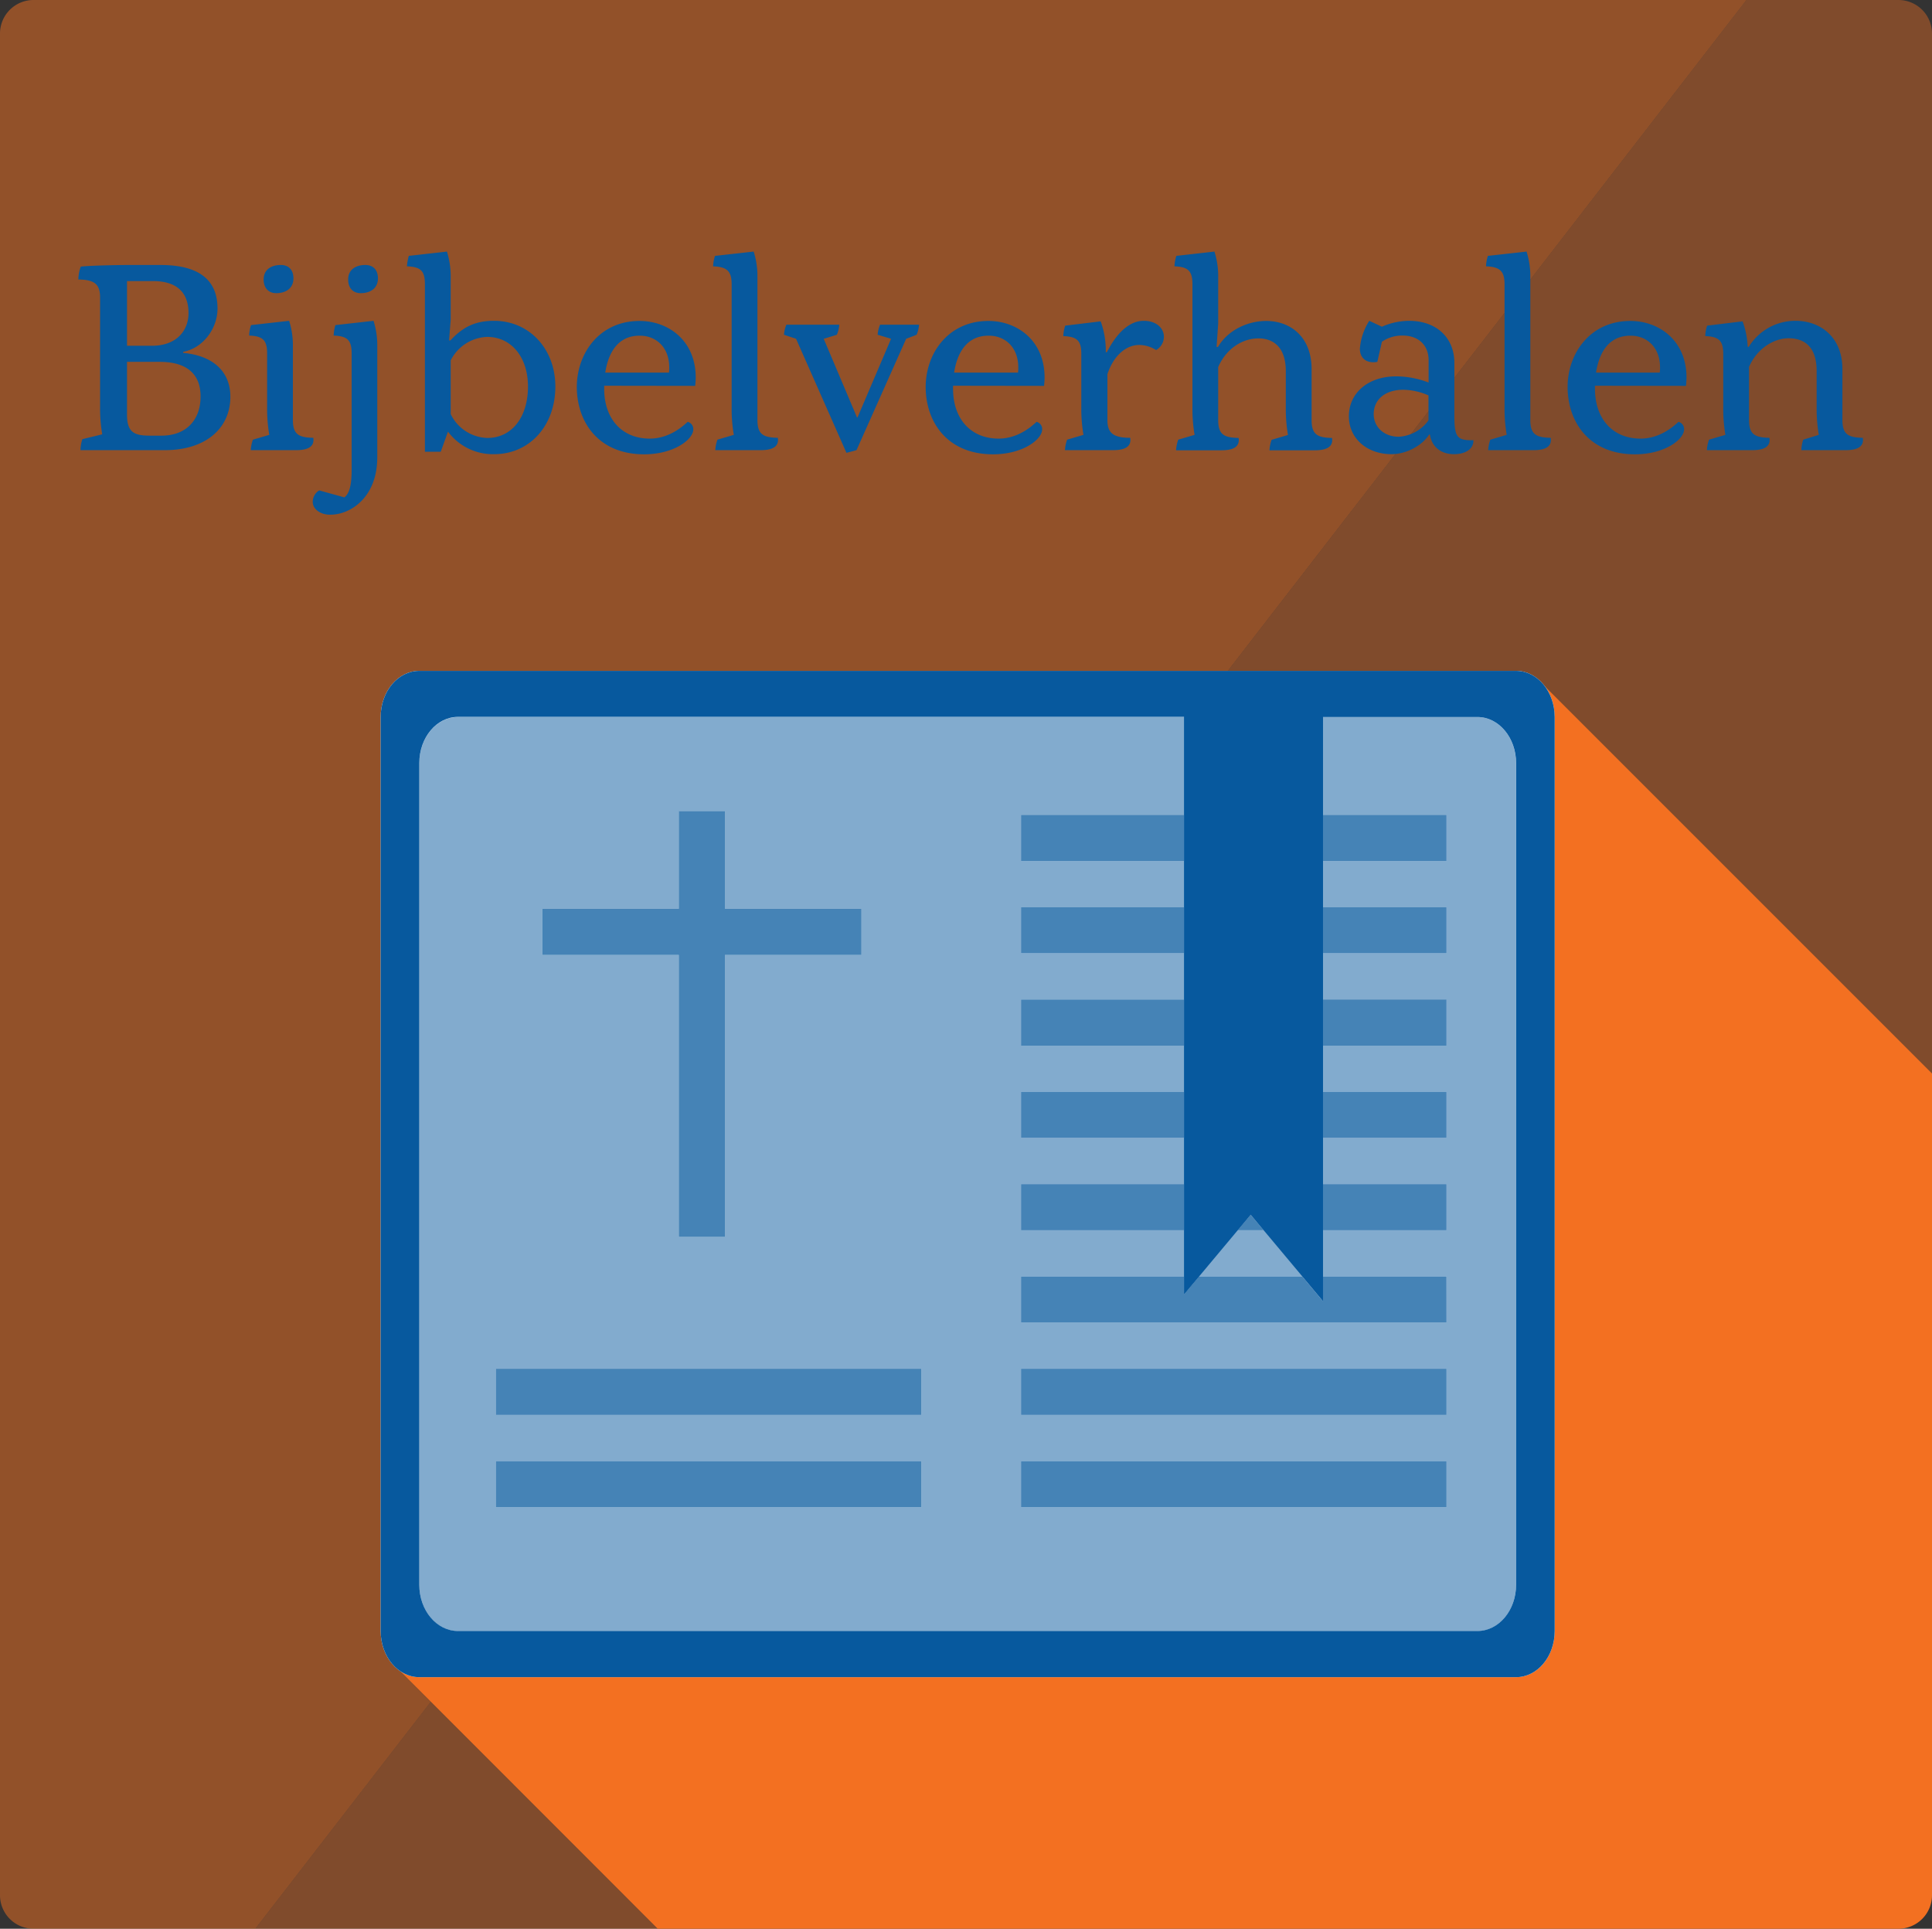
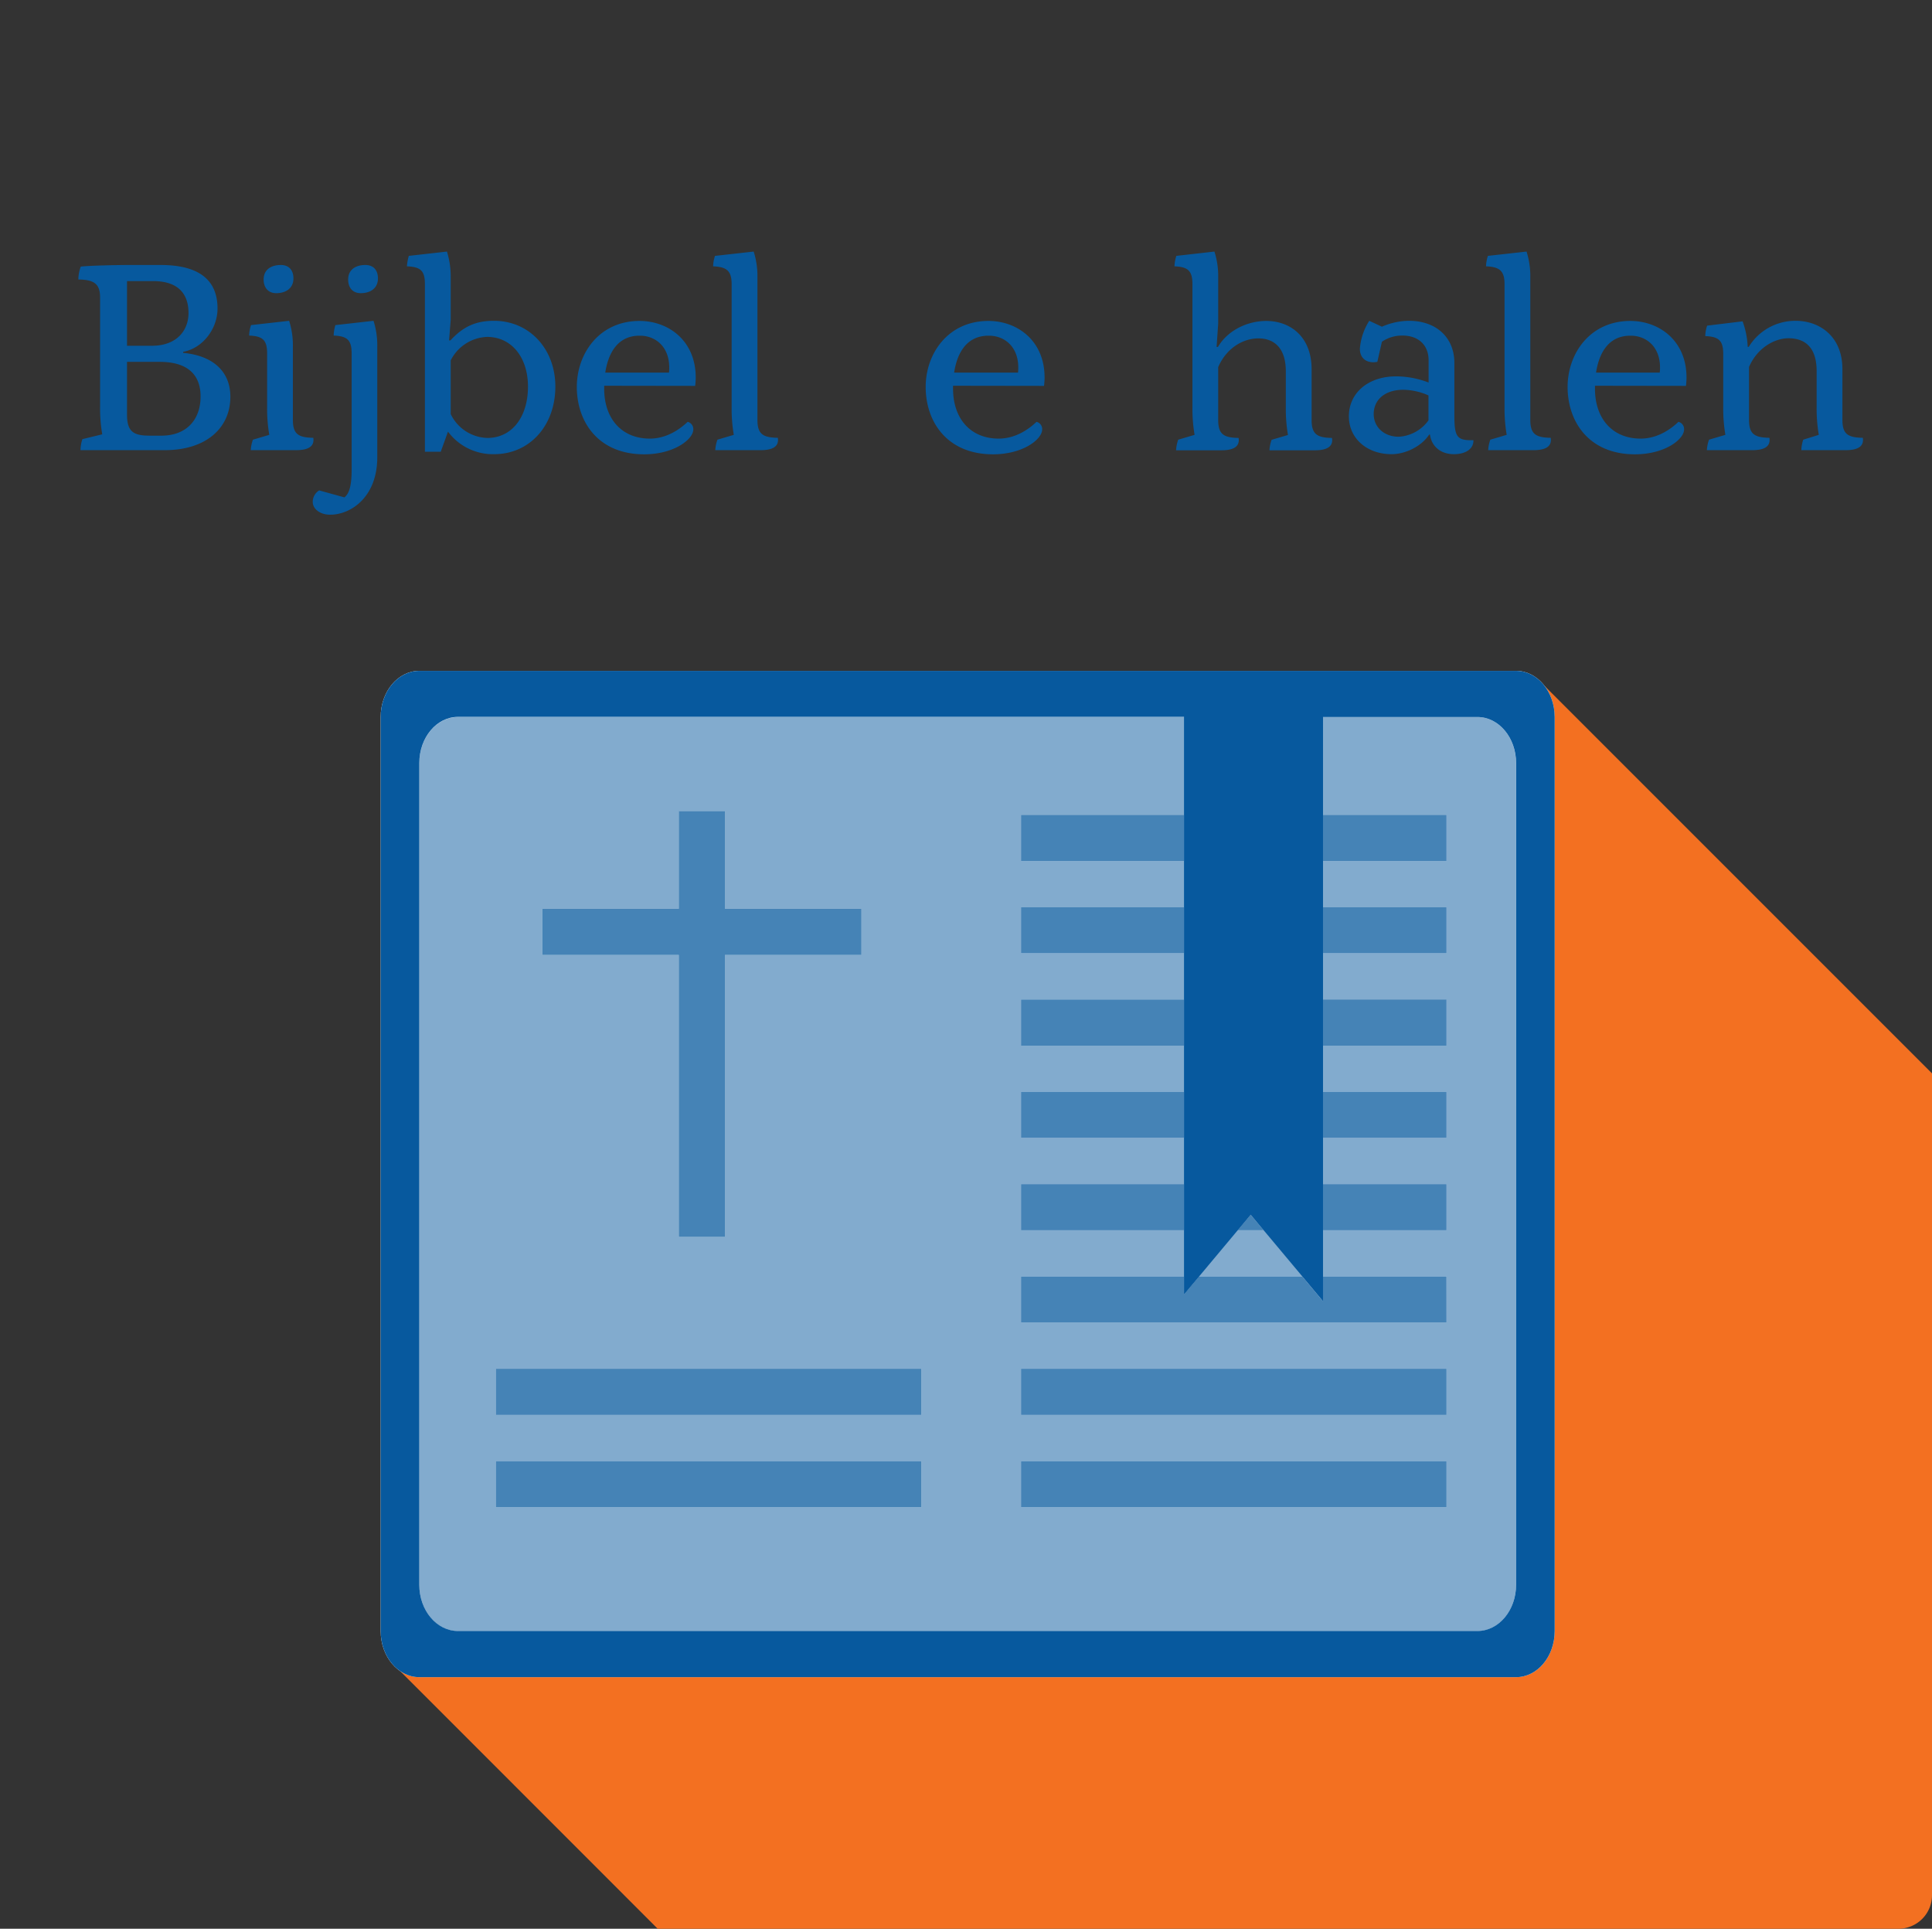
<svg xmlns="http://www.w3.org/2000/svg" viewBox="0 0 576 575">
  <rect x="0" y="0" width="576" height="575" fill="#333333" stroke="none" />
  <defs>
    <style>.a,.b,.c{fill:#f37021;}.a,.g{opacity:0.5;}.b{opacity:0.4;}.d{fill:#fff;}.e,.h{opacity:0.75;}.f,.g,.h{fill:#07599e;}</style>
  </defs>
  <title>Bijbelverhalen</title>
-   <path class="a" d="M117.19,497.11l80-80L519.67,0H9A10,10,0,0,0-1,10V565A10,10,0,0,0,9,575H75.12l52.31-67.66Z" transform="translate(1)" />
-   <polygon class="b" points="128.43 507.34 76.12 575 196.09 575 128.43 507.34" />
-   <path class="b" d="M407.65,206.65l23,23,27-27L575,320V10A10,10,0,0,0,565,0H519.67L197.2,417.1Z" transform="translate(1)" />
  <path class="c" d="M430.65,229.65l-23-23L197.2,417.1l-80,80,10.24,10.23L195.08,575H565a10,10,0,0,0,10-10V320L457.65,202.65Z" transform="translate(1)" />
  <path class="d" d="M451,200H124c-6.36,0-11.51,6.16-11.51,13.76V486.24c0,7.6,5.15,13.76,11.51,13.76H451c6.36,0,11.51-6.16,11.51-13.76V213.76C462.5,206.16,457.35,200,451,200Z" transform="translate(1)" />
  <g class="e">
    <rect class="f" x="147.82" y="408.06" width="126.86" height="13.76" />
    <rect class="f" x="147.82" y="435.58" width="126.86" height="13.76" />
  </g>
  <path class="g" d="M439.47,213.76H135.53c-6.36,0-11.52,6.16-11.52,13.76v245c0,7.6,5.16,13.76,11.52,13.76H439.47c6.36,0,11.52-6.16,11.52-13.76v-245C451,219.92,445.83,213.76,439.47,213.76ZM371.86,362.13l3.88,4.65H368ZM303.4,242.92H352v13.76H303.4Zm0,27.52H352v13.77H303.4Zm0,27.53H352v13.76H303.4Zm0,27.52H352v13.76H303.4Zm0,27.52H352v13.77H303.4ZM160.68,270.92h40.69v-29h13.76v29h40.7v13.76h-40.7v84.08H201.37V284.68H160.68Zm113,178.42H146.82V435.58H273.68Zm0-27.52H146.82V408.06H273.68Zm156.58,27.52H303.4V435.58H430.26Zm0-27.52H303.4V408.06H430.26Zm0-27.52H303.4V380.54H352v5.36l4.49-5.36h30.8l6.16,7.36v-7.36h36.84Zm0-27.52H393.42V353h36.84Zm0-27.53H393.42V325.49h36.84Zm0-27.52H393.42V298h36.84Zm0-27.52H393.42V270.44h36.84Zm0-27.53H393.42V242.92h36.84Z" transform="translate(1)" />
  <polygon class="h" points="202.37 368.76 216.13 368.76 216.13 284.69 256.83 284.69 256.83 270.92 216.13 270.92 216.13 241.89 202.37 241.89 202.37 270.92 161.68 270.92 161.68 284.69 202.37 284.69 202.37 368.76" />
  <g class="e">
    <rect class="f" x="304.4" y="242.92" width="48.57" height="13.76" />
    <rect class="f" x="394.42" y="242.92" width="36.84" height="13.76" />
    <rect class="f" x="304.4" y="270.44" width="48.57" height="13.76" />
    <rect class="f" x="394.42" y="270.44" width="36.84" height="13.76" />
    <rect class="f" x="394.42" y="297.97" width="36.84" height="13.76" />
    <rect class="f" x="304.4" y="297.97" width="48.57" height="13.76" />
    <rect class="f" x="394.42" y="325.49" width="36.84" height="13.76" />
    <rect class="f" x="304.4" y="325.49" width="48.57" height="13.76" />
    <rect class="f" x="304.4" y="353.01" width="48.57" height="13.76" />
    <polygon class="f" points="372.86 362.13 368.98 366.77 376.74 366.77 372.86 362.13" />
    <rect class="f" x="394.42" y="353.01" width="36.84" height="13.76" />
    <polygon class="f" points="394.42 387.9 388.26 380.54 357.46 380.54 352.97 385.9 352.97 380.54 304.4 380.54 304.4 394.3 431.26 394.3 431.26 380.54 394.42 380.54 394.42 387.9" />
    <rect class="f" x="304.4" y="408.06" width="126.86" height="13.76" />
    <rect class="f" x="304.4" y="435.58" width="126.86" height="13.76" />
  </g>
  <path class="f" d="M451,200H124c-6.36,0-11.51,6.16-11.51,13.76V486.24c0,7.6,5.15,13.76,11.51,13.76H451c6.36,0,11.51-6.16,11.51-13.76V213.76C462.5,206.16,457.35,200,451,200Zm0,272.48c0,7.6-5.16,13.76-11.52,13.76H135.53c-6.36,0-11.52-6.16-11.52-13.76v-245c0-7.6,5.16-13.76,11.52-13.76H352V385.9l4.49-5.36L368,366.78l3.88-4.65,3.88,4.65,11.52,13.76,6.16,7.36V213.76h46.05c6.36,0,11.52,6.16,11.52,13.76Z" transform="translate(1)" />
  <path class="f" d="M67.68,118.28c0,9.36-7.28,15.92-19.52,15.92H23a10.82,10.82,0,0,1,.56-3.28l5.92-1.44a45.92,45.92,0,0,1-.64-8.16V88.68c0-4.24-2-5.28-6.48-5.36a11.56,11.56,0,0,1,.72-3.84c2.64-.32,11.28-.48,14-.48h9.77c12.32,0,17,5.12,17,13,0,6-4.4,11.84-10.24,12.88v.32C62.32,106,67.68,110.6,67.68,118.28ZM36.87,83.8v19.28h7.45c7.2,0,10.88-4.4,10.88-9.76,0-6-3.36-9.52-10.56-9.52ZM58.8,118.2c0-7-4.48-10.32-12.16-10.32H36.87v15.76c0,5.28,2.16,6.24,6.89,6.24h3.36C54.64,129.88,58.8,125.08,58.8,118.2Z" transform="translate(1)" />
  <path class="f" d="M74.4,131.08l4.88-1.44a45.92,45.92,0,0,1-.64-8.16V105.4c0-4-1.28-5.2-5.36-5.36a10.72,10.72,0,0,1,.56-3.12L85.2,95.64a24.11,24.11,0,0,1,1.12,7.68v21.84c0,4.24,1.6,5.28,6.08,5.36.48,3-2.24,3.68-5.12,3.68H73.76A11.31,11.31,0,0,1,74.4,131.08Zm3.2-47.76c0-3,2.32-4.32,5.12-4.32,2.48,0,3.76,1.6,3.76,4,0,3-2.32,4.4-5.12,4.4C79,87.4,77.6,85.8,77.6,83.32Z" transform="translate(1)" />
  <path class="f" d="M92.24,149.64a4,4,0,0,1,1.92-3.44l7.52,2.08c1.52-1.2,2.16-3.68,2.16-8.4V105.4c0-4-1.28-5.2-5.36-5.36A11.66,11.66,0,0,1,99,96.92l11.36-1.28a24.11,24.11,0,0,1,1.12,7.68v33c0,11.92-7.92,17.12-14,17.12C94.56,153.48,92.24,151.8,92.24,149.64ZM102.8,83.32c0-3,2.32-4.32,5.12-4.32,2.48,0,3.76,1.6,3.76,4,0,3-2.32,4.4-5.12,4.4C104.16,87.4,102.8,85.8,102.8,83.32Z" transform="translate(1)" />
  <path class="f" d="M164.57,115.24c0,11.68-7.68,20.16-18.24,20.16a16.68,16.68,0,0,1-13.77-6.72l-2.16,6h-4.72V84.76c0-4-1.2-5.2-5.36-5.36a15.11,15.11,0,0,1,.56-3.12L132.25,75a25,25,0,0,1,1.12,7.68V95.32l-.48,6.16h.4c3.84-4.16,7.6-5.84,13-5.84C156.81,95.64,164.57,104,164.57,115.24Zm-8.16,0c0-8.8-5-14.8-12.16-14.8a12.67,12.67,0,0,0-10.88,7v16a12.5,12.5,0,0,0,10.88,7.12C151.53,130.6,156.41,124.44,156.41,115.24Z" transform="translate(1)" />
  <path class="f" d="M179.13,115v.88c0,9,5.28,14.88,13.6,14.88,3.68,0,7.6-1.52,11.29-5A2.22,2.22,0,0,1,205.7,128c0,3-5.77,7.44-14.65,7.44-13.68,0-20.08-9.68-20.08-20.08,0-9.92,6.64-19.68,18.72-19.68,8.56,0,16.73,5.84,16.73,16.88,0,.8-.08,1.68-.16,2.48Zm.32-3.92h19c.72-7.2-3.68-11-8.64-11C183.45,100,180.41,104.84,179.45,111.08Z" transform="translate(1)" />
  <path class="f" d="M212.89,131.08l4.88-1.44a45.92,45.92,0,0,1-.64-8.16V84.76c0-4-1.44-5.2-5.52-5.36a10.72,10.72,0,0,1,.56-3.12L223.7,75a24.11,24.11,0,0,1,1.12,7.68v42.48c0,4.24,1.6,5.28,6.08,5.36.48,3-2.24,3.68-5.12,3.68H212.25A11.31,11.31,0,0,1,212.89,131.08Z" transform="translate(1)" />
-   <path class="f" d="M236.33,101l-3.6-1.2a9.32,9.32,0,0,1,.72-3h15.77a9.32,9.32,0,0,1-.72,3l-3.92,1.2,9.92,23.44h.16l10-23.44-4-1.2a9.32,9.32,0,0,1,.72-3H273a9.32,9.32,0,0,1-.72,3l-3.12,1.2-14.8,33.2-3,.8Z" transform="translate(1)" />
  <path class="f" d="M283.14,115v.88c0,9,5.28,14.88,13.6,14.88,3.69,0,7.61-1.52,11.29-5a2.22,2.22,0,0,1,1.68,2.24c0,3-5.76,7.44-14.65,7.44-13.68,0-20.08-9.68-20.08-20.08,0-9.92,6.64-19.68,18.72-19.68,8.57,0,16.73,5.84,16.73,16.88,0,.8-.08,1.68-.16,2.48Zm.32-3.92h19.05c.72-7.2-3.68-11-8.65-11C287.46,100,284.42,104.84,283.46,111.08Z" transform="translate(1)" />
-   <path class="f" d="M317.14,131.08l4.88-1.44a45.92,45.92,0,0,1-.64-8.16v-16c0-3.92-1.28-5.12-5.36-5.28a10.72,10.72,0,0,1,.56-3.12l10.57-1.28a25.22,25.22,0,0,1,1.52,9.2H329c3.28-6.4,7.12-9.36,11-9.36s6,2.32,6,4.72a4.58,4.58,0,0,1-2.32,4,9.65,9.65,0,0,0-5-1.52c-3.92,0-7.68,3.12-9.52,8.72v13.6c0,3.76,1.52,5.36,6.8,5.36.48,3-2.24,3.68-5.12,3.68H316.5A11.31,11.31,0,0,1,317.14,131.08Z" transform="translate(1)" />
  <path class="f" d="M350.27,131.08l4.88-1.44a45.92,45.92,0,0,1-.64-8.16V84.76c0-4-1.28-5.2-5.36-5.36a11.66,11.66,0,0,1,.56-3.12L361.07,75a24.11,24.11,0,0,1,1.12,7.68V96.44l-.48,7h.4c3-5.12,9-7.76,14.4-7.76,7.12,0,13.53,4.64,13.53,14.4v15.12c0,4.24,1.6,5.28,6.08,5.36.48,3-2.24,3.68-5.12,3.68H377.47a11.31,11.31,0,0,1,.64-3.12l4.88-1.44a45.92,45.92,0,0,1-.64-8.16v-10.8c0-7.52-4-9.84-8.16-9.84-4.72,0-9.6,3-12,8.56v15.76c0,4.24,1.6,5.28,6.08,5.36.48,3-2.24,3.68-5.12,3.68H349.63A11.31,11.31,0,0,1,350.27,131.08Z" transform="translate(1)" />
  <path class="f" d="M432.44,135.4c-3.92,0-6.64-2.32-7.12-5.84h-.24c-2.08,3.28-6.8,5.84-11.2,5.84-7.37,0-12.73-4.72-12.73-11.28,0-7,5.76-11.92,14.09-11.92a27.41,27.41,0,0,1,9.68,1.84V107.4c0-4.48-3-7.36-7.76-7.36a10.58,10.58,0,0,0-6.16,1.84l-1.37,6c-3.12.56-5.2-1-5.2-3.92a18,18,0,0,1,2.8-8.32L411,97.4a20.41,20.41,0,0,1,8.08-1.76c8.16,0,13.52,5,13.52,12.56v15.44c0,6.72.72,7.68,5.68,7.6C438.36,133.8,436,135.4,432.44,135.4ZM416,130.2a11.7,11.7,0,0,0,8.88-4.88v-7.44a19.18,19.18,0,0,0-7.52-1.68c-5.36,0-8.81,2.88-8.81,7.28C408.59,127.4,411.71,130.2,416,130.2Z" transform="translate(1)" />
  <path class="f" d="M443.32,131.08l4.88-1.44a45.92,45.92,0,0,1-.64-8.16V84.76c0-4-1.44-5.2-5.52-5.36a10.72,10.72,0,0,1,.56-3.12L454.12,75a24.11,24.11,0,0,1,1.12,7.68v42.48c0,4.24,1.6,5.28,6.08,5.36.48,3-2.24,3.68-5.12,3.68H442.68A11.31,11.31,0,0,1,443.32,131.08Z" transform="translate(1)" />
  <path class="f" d="M474.52,115v.88c0,9,5.28,14.88,13.6,14.88,3.68,0,7.61-1.52,11.29-5a2.22,2.22,0,0,1,1.68,2.24c0,3-5.76,7.44-14.65,7.44-13.68,0-20.08-9.68-20.08-20.08,0-9.92,6.64-19.68,18.72-19.68,8.56,0,16.73,5.84,16.73,16.88,0,.8-.08,1.68-.16,2.48Zm.32-3.92h19c.72-7.2-3.68-11-8.64-11C478.84,100,475.8,104.84,474.84,111.08Z" transform="translate(1)" />
  <path class="f" d="M508.52,131.08l4.88-1.44a45.92,45.92,0,0,1-.64-8.16V105.56c0-4-1.28-5.2-5.36-5.36a10.72,10.72,0,0,1,.56-3.12l10.57-1.28a24.7,24.7,0,0,1,1.52,7.6h.32a16.29,16.29,0,0,1,14-7.76c7.12,0,13.92,4.64,13.92,14.4v15.12c0,4.24,1.6,5.28,6.08,5.36.48,3-2.24,3.68-5.12,3.68h-13.2a10.72,10.72,0,0,1,.56-3.12l4.64-1.44a45.92,45.92,0,0,1-.64-8.16v-10.8c0-7.52-3.84-9.84-8.4-9.84-4.08,0-9.28,2.8-11.76,8.56v15.76c0,4.24,1.6,5.28,6.08,5.36.48,3-2.24,3.68-5.12,3.68H507.88A11.31,11.31,0,0,1,508.52,131.08Z" transform="translate(1)" />
</svg>